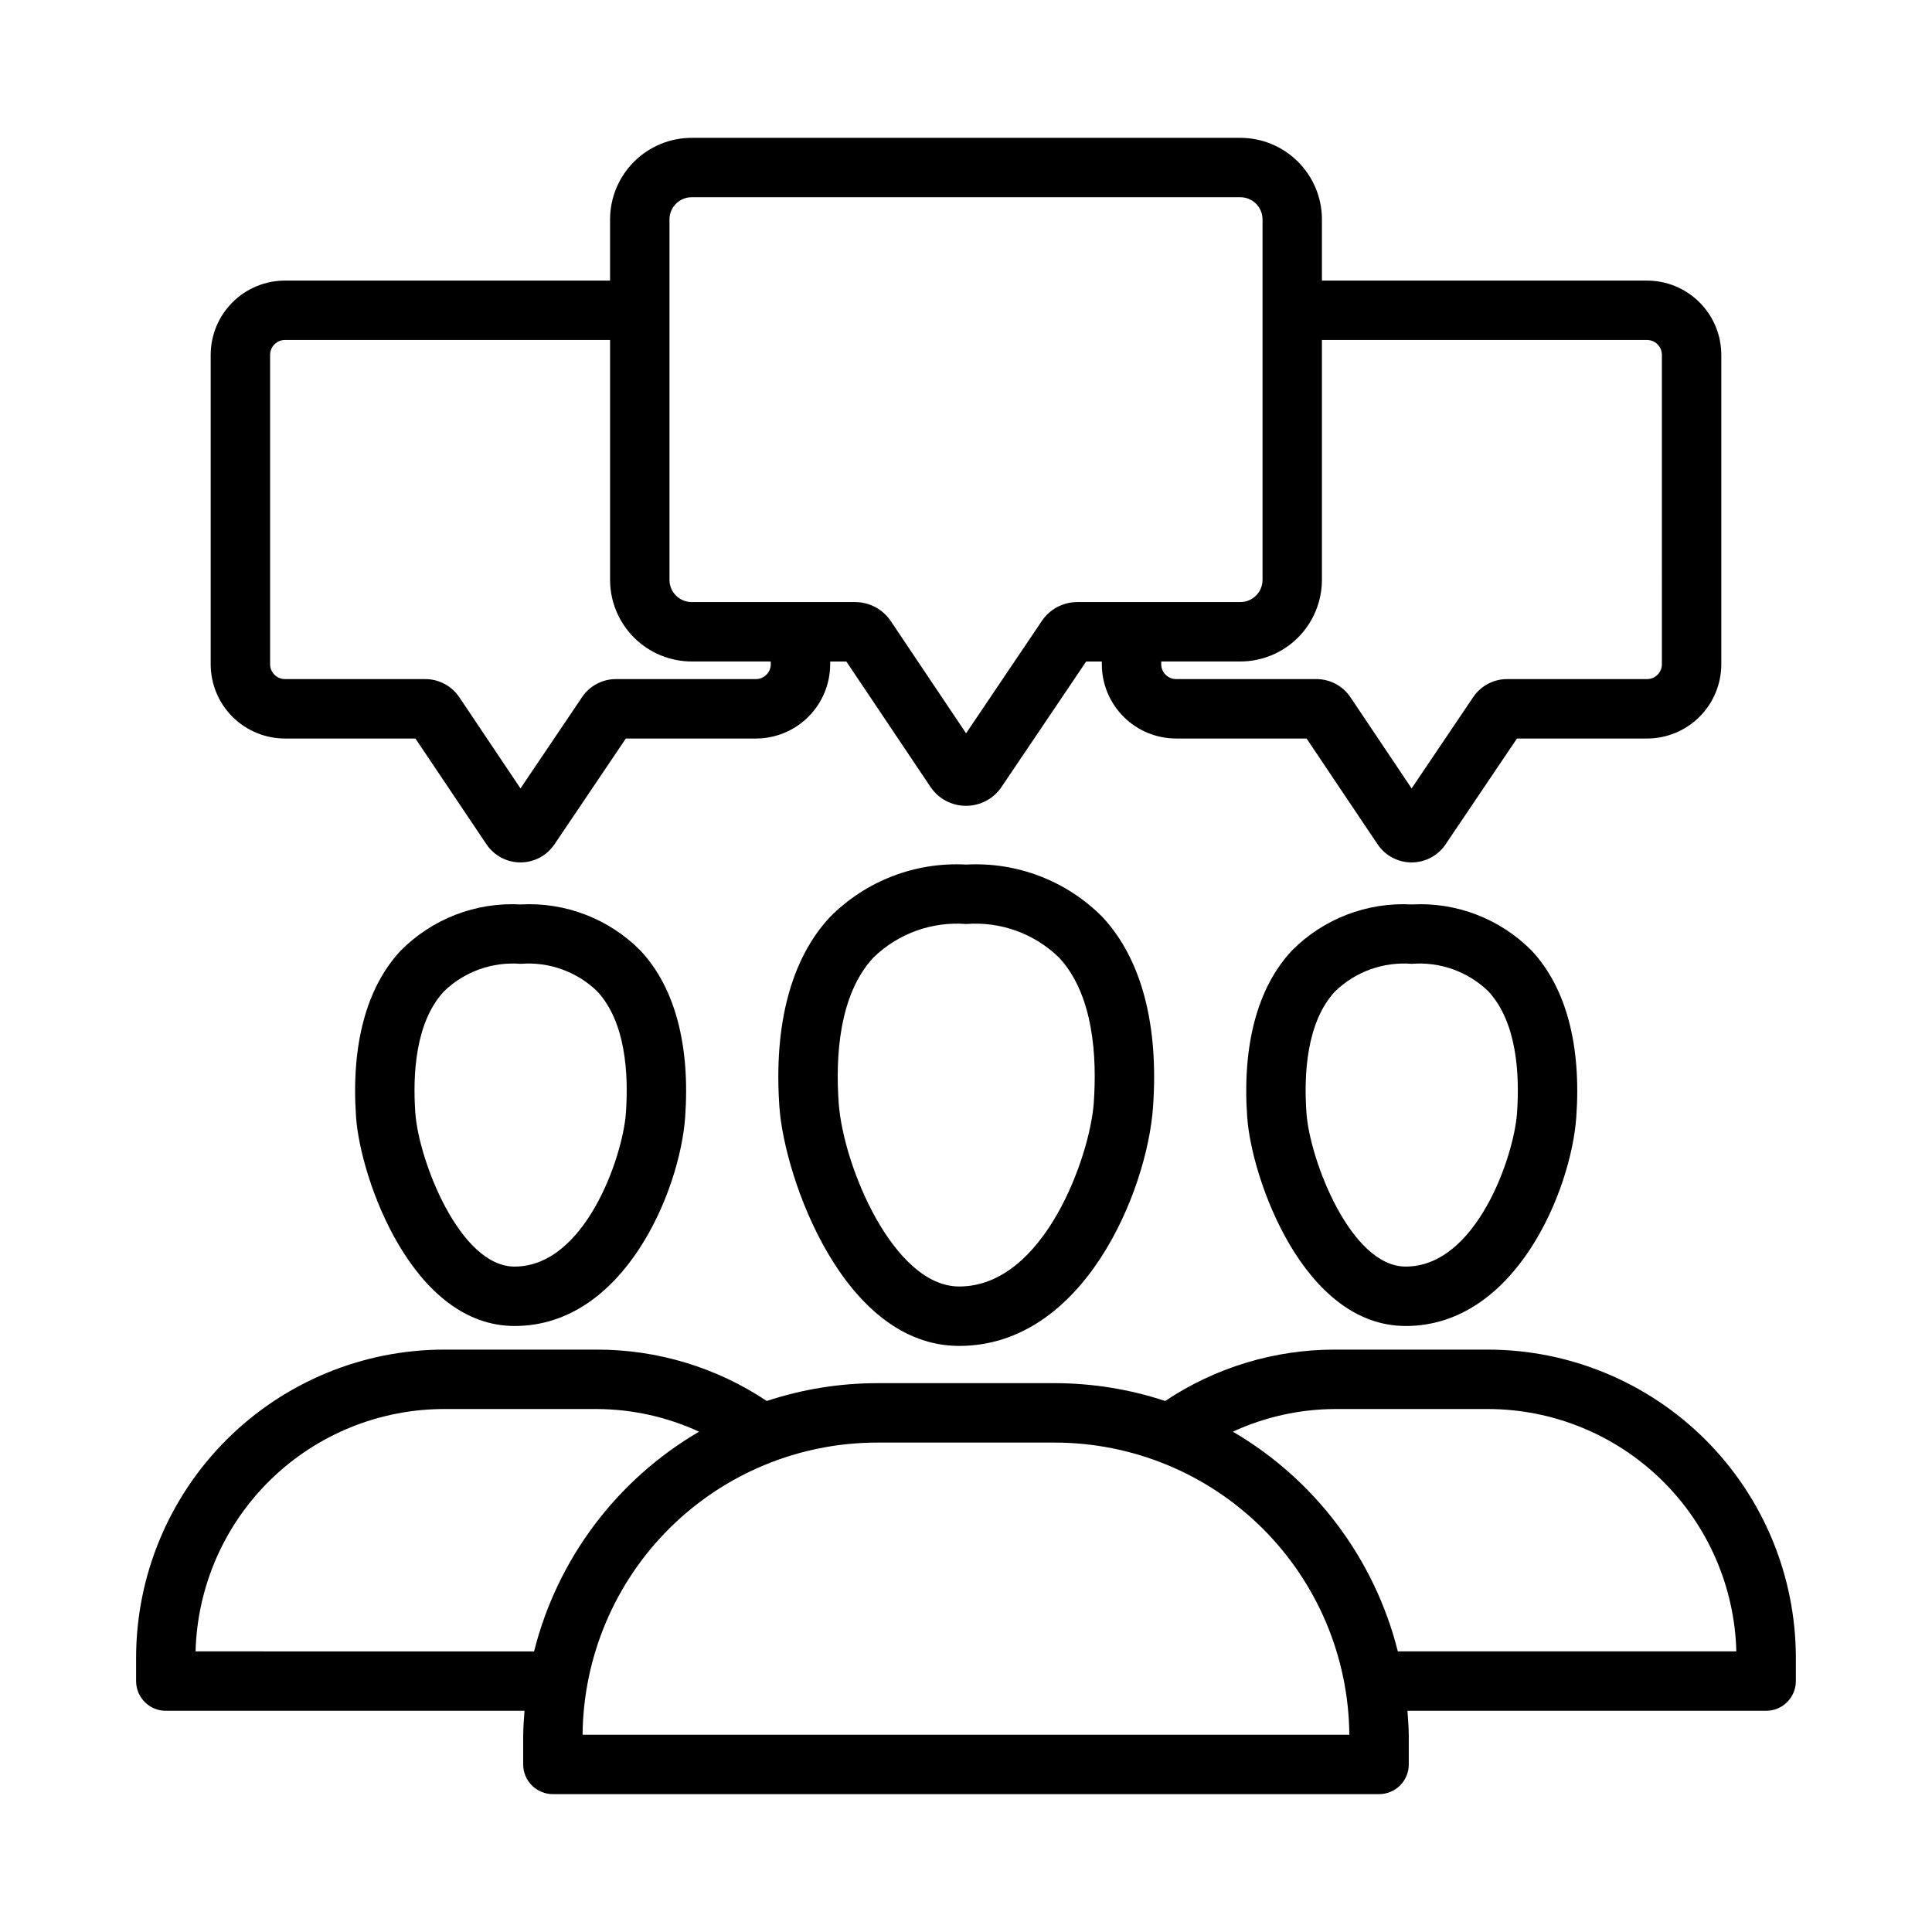
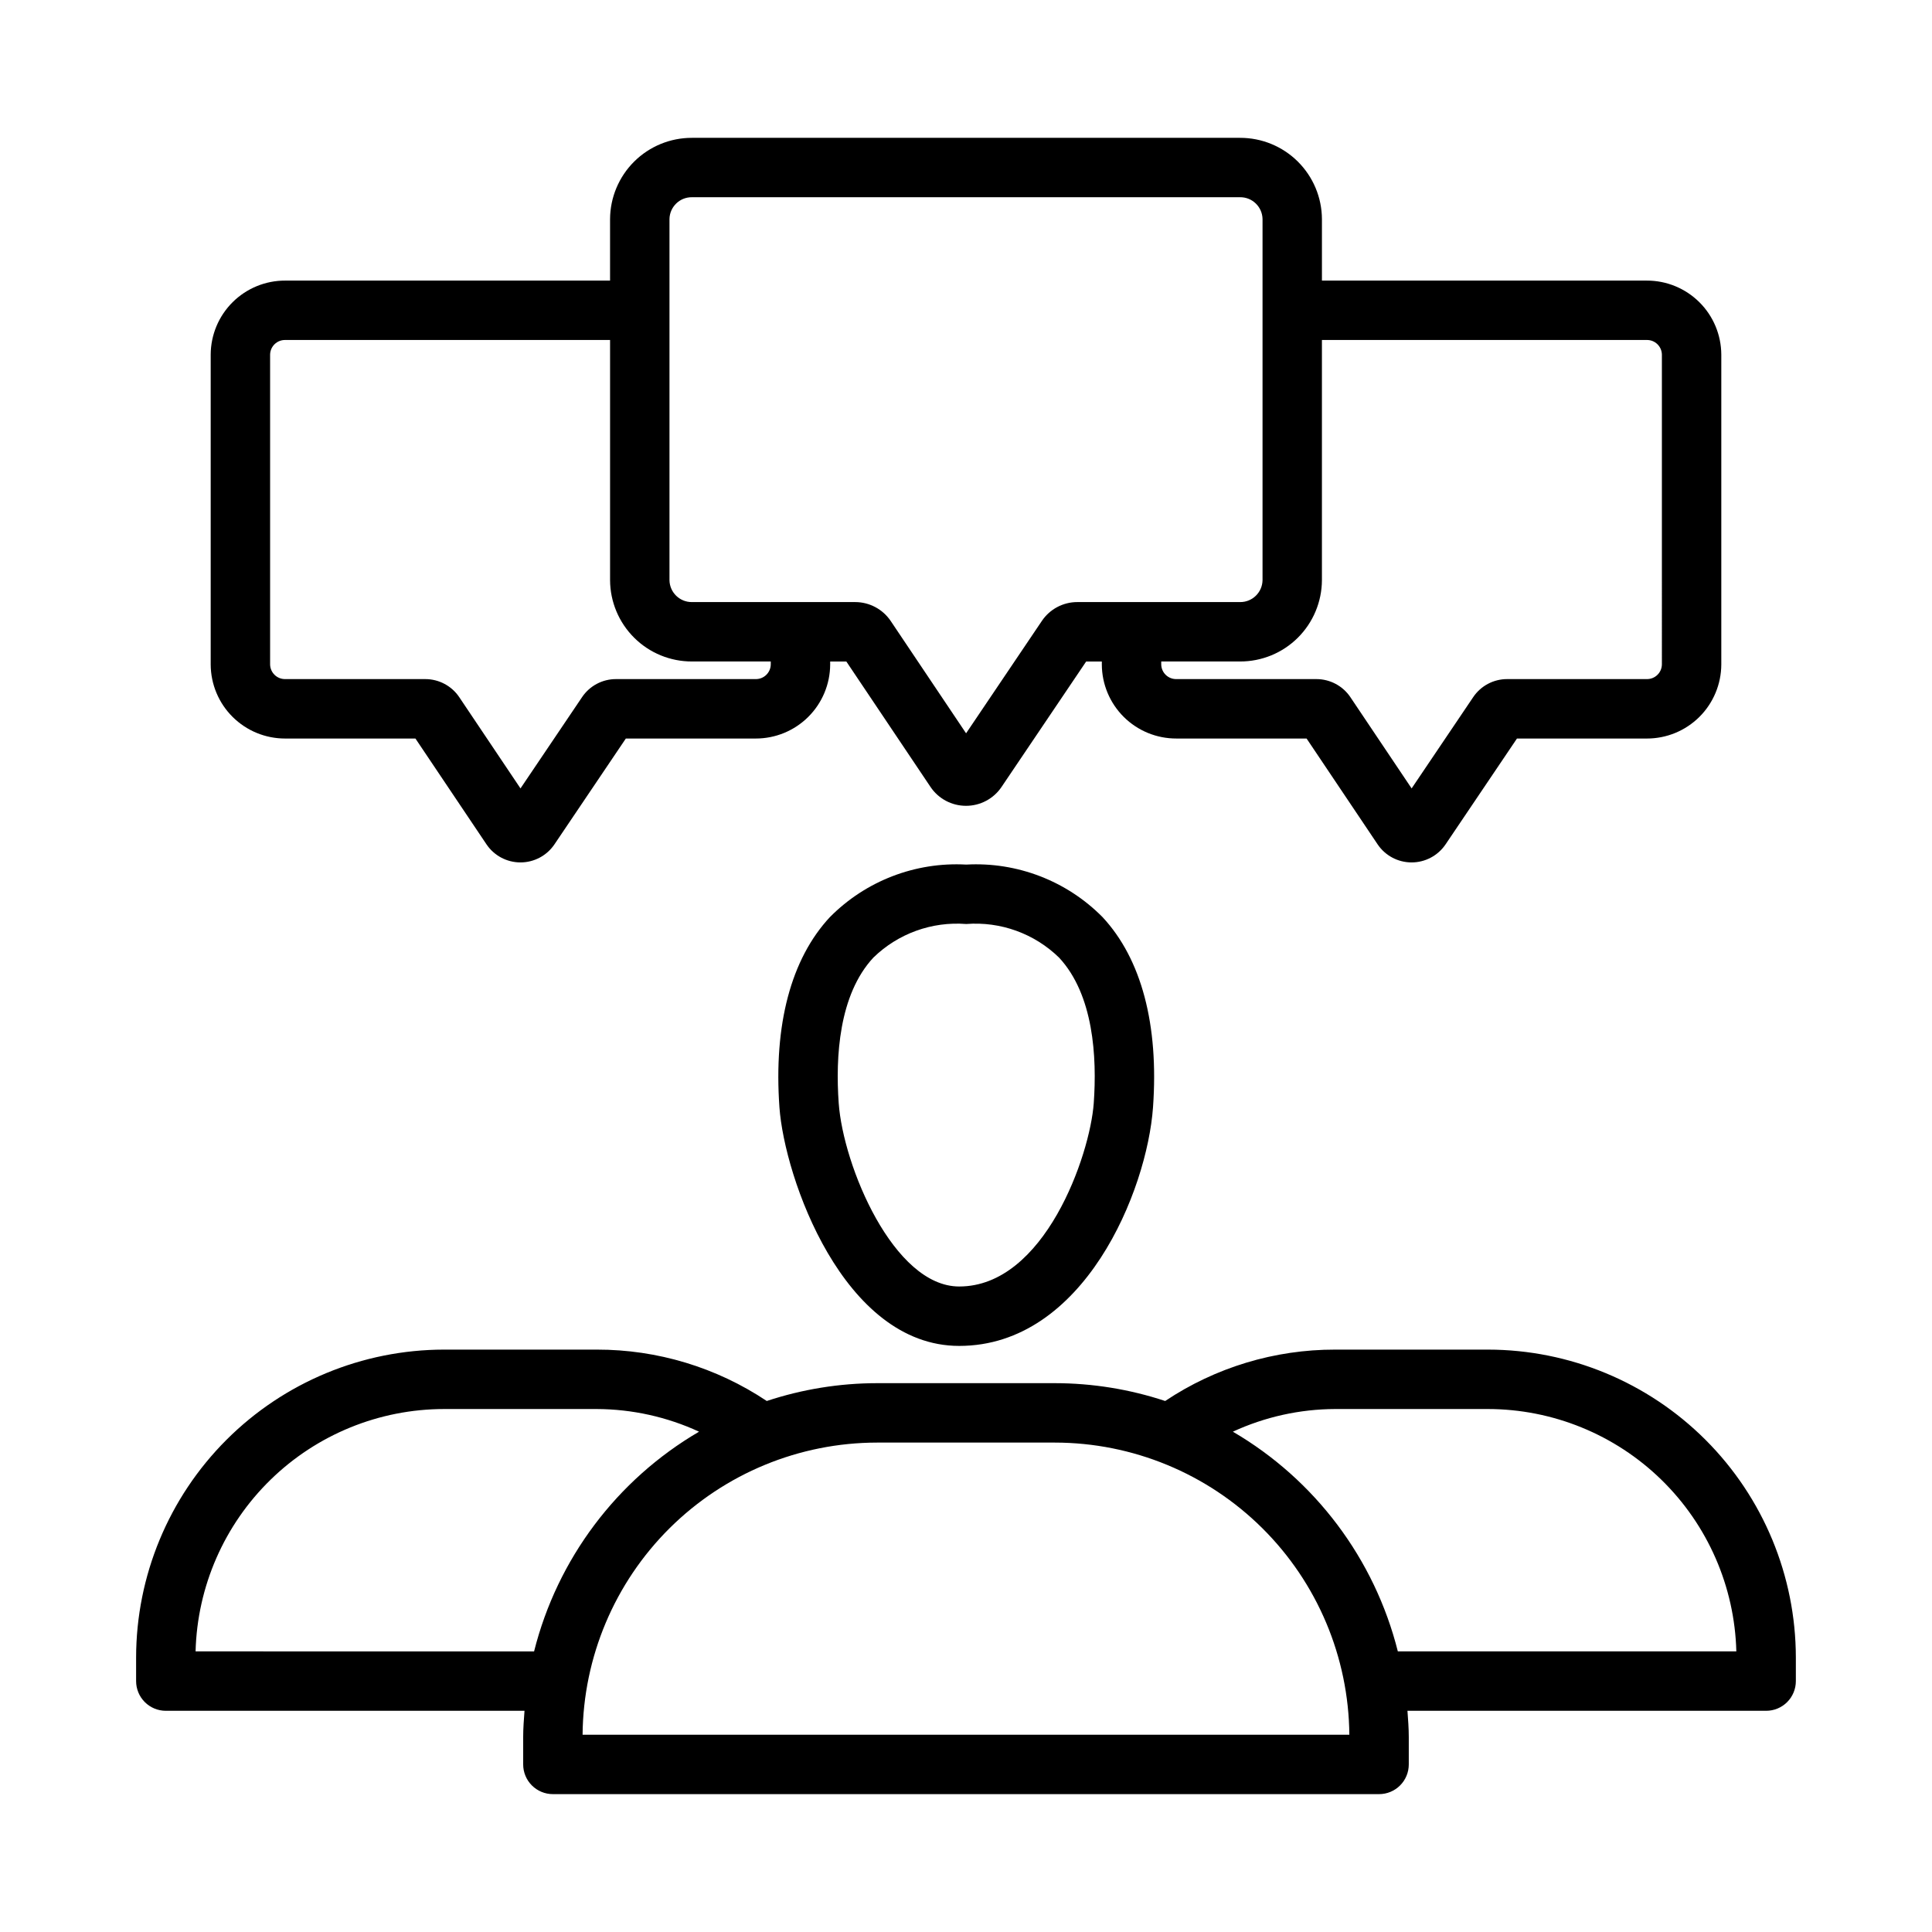
<svg xmlns="http://www.w3.org/2000/svg" fill="#000000" width="800px" height="800px" version="1.1" viewBox="144 144 512 512">
  <g>
    <path d="m398.2 500.68h-0.012c-30.707 0-46.297-44.609-47.629-63.215-1.562-21.91 3.062-39.352 13.379-50.43h0.004c9.492-9.594 22.645-14.656 36.117-13.91 13.477-0.746 26.625 4.316 36.117 13.91 10.32 11.086 14.949 28.52 13.383 50.43-1.574 22.047-18.258 63.215-51.359 63.215zm1.859-111.81c-9.098-0.711-18.059 2.527-24.598 8.895-9.176 9.848-10.062 26.414-9.195 38.574 1.191 16.684 14.547 48.594 31.926 48.594h0.008c22.613 0 34.668-34.762 35.656-48.594 0.867-12.16-0.023-28.719-9.203-38.574-6.535-6.367-15.496-9.605-24.594-8.895z" />
-     <path d="m516.54 495.4h-0.023c-27.098-0.008-40.832-39.023-41.992-55.297-1.363-19.125 2.711-34.387 11.781-44.125l-0.004-0.004c8.359-8.465 19.945-12.941 31.824-12.289 11.879-0.652 23.465 3.824 31.82 12.289 9.074 9.746 13.148 25 11.785 44.125-1.383 19.289-16.059 55.301-45.191 55.301zm1.586-95.973c-7.496-0.602-14.891 2.051-20.301 7.281-7.602 8.156-8.328 22.055-7.598 32.273 0.883 12.422 11.738 40.676 26.293 40.676h0.016c18.672 0 28.664-29.098 29.488-40.676 0.73-10.215 0.004-24.109-7.602-32.273-5.406-5.231-12.801-7.883-20.297-7.281z" />
-     <path d="m280.38 495.4h-0.023c-27.098-0.008-40.832-39.023-41.992-55.297-1.363-19.125 2.711-34.387 11.781-44.125v-0.004c8.359-8.465 19.945-12.941 31.824-12.289 11.875-0.652 23.461 3.824 31.816 12.289 9.074 9.746 13.148 25 11.785 44.125-1.379 19.289-16.055 55.301-45.191 55.301zm1.586-95.973h0.004c-7.5-0.602-14.891 2.051-20.301 7.281-7.602 8.156-8.328 22.055-7.598 32.273 0.883 12.422 11.738 40.676 26.293 40.676h0.016c18.672 0 28.664-29.098 29.488-40.676 0.73-10.215 0.004-24.109-7.602-32.273h-0.004c-5.402-5.231-12.797-7.883-20.293-7.281z" />
    <path d="m538.32 501.66h-40.492c-16.031-0.027-31.711 4.711-45.043 13.617-9.422-3.117-19.285-4.711-29.207-4.723h-47.164c-9.926 0.012-19.785 1.605-29.211 4.723-13.332-8.902-29.012-13.641-45.043-13.617h-40.492c-21.633 0.023-42.375 8.629-57.672 23.926s-23.902 36.039-23.926 57.672v6.25c0 2.086 0.828 4.09 2.305 5.566 1.477 1.477 3.481 2.305 5.566 2.305h95.059c-0.168 2.301-0.352 4.598-0.352 6.941v7.273c0 2.086 0.828 4.09 2.305 5.566 1.477 1.477 3.481 2.305 5.566 2.305h218.95c2.09 0 4.09-0.828 5.566-2.305 1.477-1.477 2.305-3.481 2.305-5.566v-7.273c0-2.344-0.184-4.641-0.352-6.941h95.059c2.09 0 4.09-0.828 5.566-2.305 1.477-1.477 2.305-3.481 2.305-5.566v-6.25c-0.023-21.633-8.629-42.375-23.926-57.672s-36.039-23.902-57.672-23.926zm-342.49 79.977c0.445-17.176 7.574-33.496 19.871-45.492 12.297-11.996 28.789-18.719 45.965-18.738h40.492c9.359 0.035 18.602 2.082 27.098 6.004-21.805 12.746-37.562 33.73-43.719 58.227zm102.56 22.086c0.184-20.582 8.48-40.258 23.086-54.758 14.609-14.496 34.352-22.641 54.934-22.664h47.164-0.004c20.582 0.023 40.324 8.168 54.934 22.664 14.609 14.5 22.906 34.176 23.086 54.758zm216.05-22.086c-6.156-24.496-21.914-45.48-43.719-58.227 8.496-3.922 17.738-5.969 27.098-6.004h40.492c17.18 0.02 33.672 6.742 45.965 18.738 12.297 11.996 19.426 28.316 19.871 45.492z" />
    <path d="m580.42 218.36h-86.094v-16.293c-0.027-5.731-2.328-11.219-6.398-15.258-4.07-4.039-9.574-6.297-15.309-6.281h-145.24c-5.734-0.016-11.238 2.242-15.309 6.281-4.066 4.039-6.371 9.527-6.398 15.258v16.293h-86.094c-5.215-0.016-10.223 2.043-13.926 5.719-3.699 3.672-5.793 8.668-5.816 13.883v82.141c0.023 5.219 2.113 10.215 5.816 13.891 3.699 3.676 8.711 5.734 13.926 5.723h34.516l18.82 28.027c2.012 3 5.387 4.801 9 4.805 3.613 0.004 6.992-1.789 9.016-4.781l18.922-28.051h34.406c5.215 0.012 10.227-2.047 13.926-5.723 3.703-3.676 5.797-8.672 5.82-13.891v-0.801h4.281l22.293 33.219c2.098 3.141 5.625 5.023 9.402 5.027h0.027c3.773 0.004 7.301-1.867 9.41-4.996l22.43-33.25h4.148v0.801c0.023 5.219 2.113 10.211 5.816 13.891 3.703 3.676 8.711 5.734 13.93 5.719h34.516l18.816 28.031c2.012 3 5.387 4.801 9 4.805s6.992-1.789 9.016-4.781l18.922-28.051h34.406c5.219 0.012 10.227-2.047 13.93-5.723 3.699-3.676 5.793-8.672 5.816-13.891v-82.141c-0.027-5.215-2.117-10.211-5.82-13.883-3.703-3.676-8.711-5.734-13.926-5.719zm-232.16 101.74c-0.043 2.172-1.832 3.898-4 3.867h-37.016c-3.606-0.004-6.973 1.785-8.984 4.773l-16.324 24.199-16.215-24.16h0.004c-2.019-3.012-5.406-4.816-9.031-4.812h-37.113c-2.168 0.031-3.957-1.695-4-3.867v-82.141c0.043-2.168 1.832-3.894 4-3.859h86.094v63.652c0.027 5.734 2.328 11.223 6.398 15.262 4.066 4.043 9.574 6.301 15.309 6.285h20.879zm81.238-16.543c-3.762-0.004-7.281 1.863-9.383 4.981l-20.094 29.797-19.973-29.766c-2.117-3.137-5.656-5.016-9.438-5.012h-43.23c-3.246 0.039-5.914-2.559-5.961-5.805v-95.688c0.047-3.242 2.715-5.836 5.961-5.797h145.24c3.246-0.039 5.914 2.555 5.965 5.797v95.688c-0.051 3.246-2.715 5.844-5.965 5.805zm154.92 16.543c-0.039 2.172-1.828 3.898-4 3.867h-37.016c-3.602-0.004-6.969 1.785-8.984 4.773l-16.324 24.199-16.215-24.16h0.004c-2.019-3.012-5.406-4.816-9.031-4.812h-37.109c-2.172 0.031-3.961-1.695-4.004-3.867v-0.801h20.879c5.734 0.016 11.242-2.242 15.312-6.285 4.066-4.039 6.367-9.527 6.394-15.262v-63.652h86.094c2.168-0.035 3.957 1.691 4 3.859z" />
  </g>
</svg>